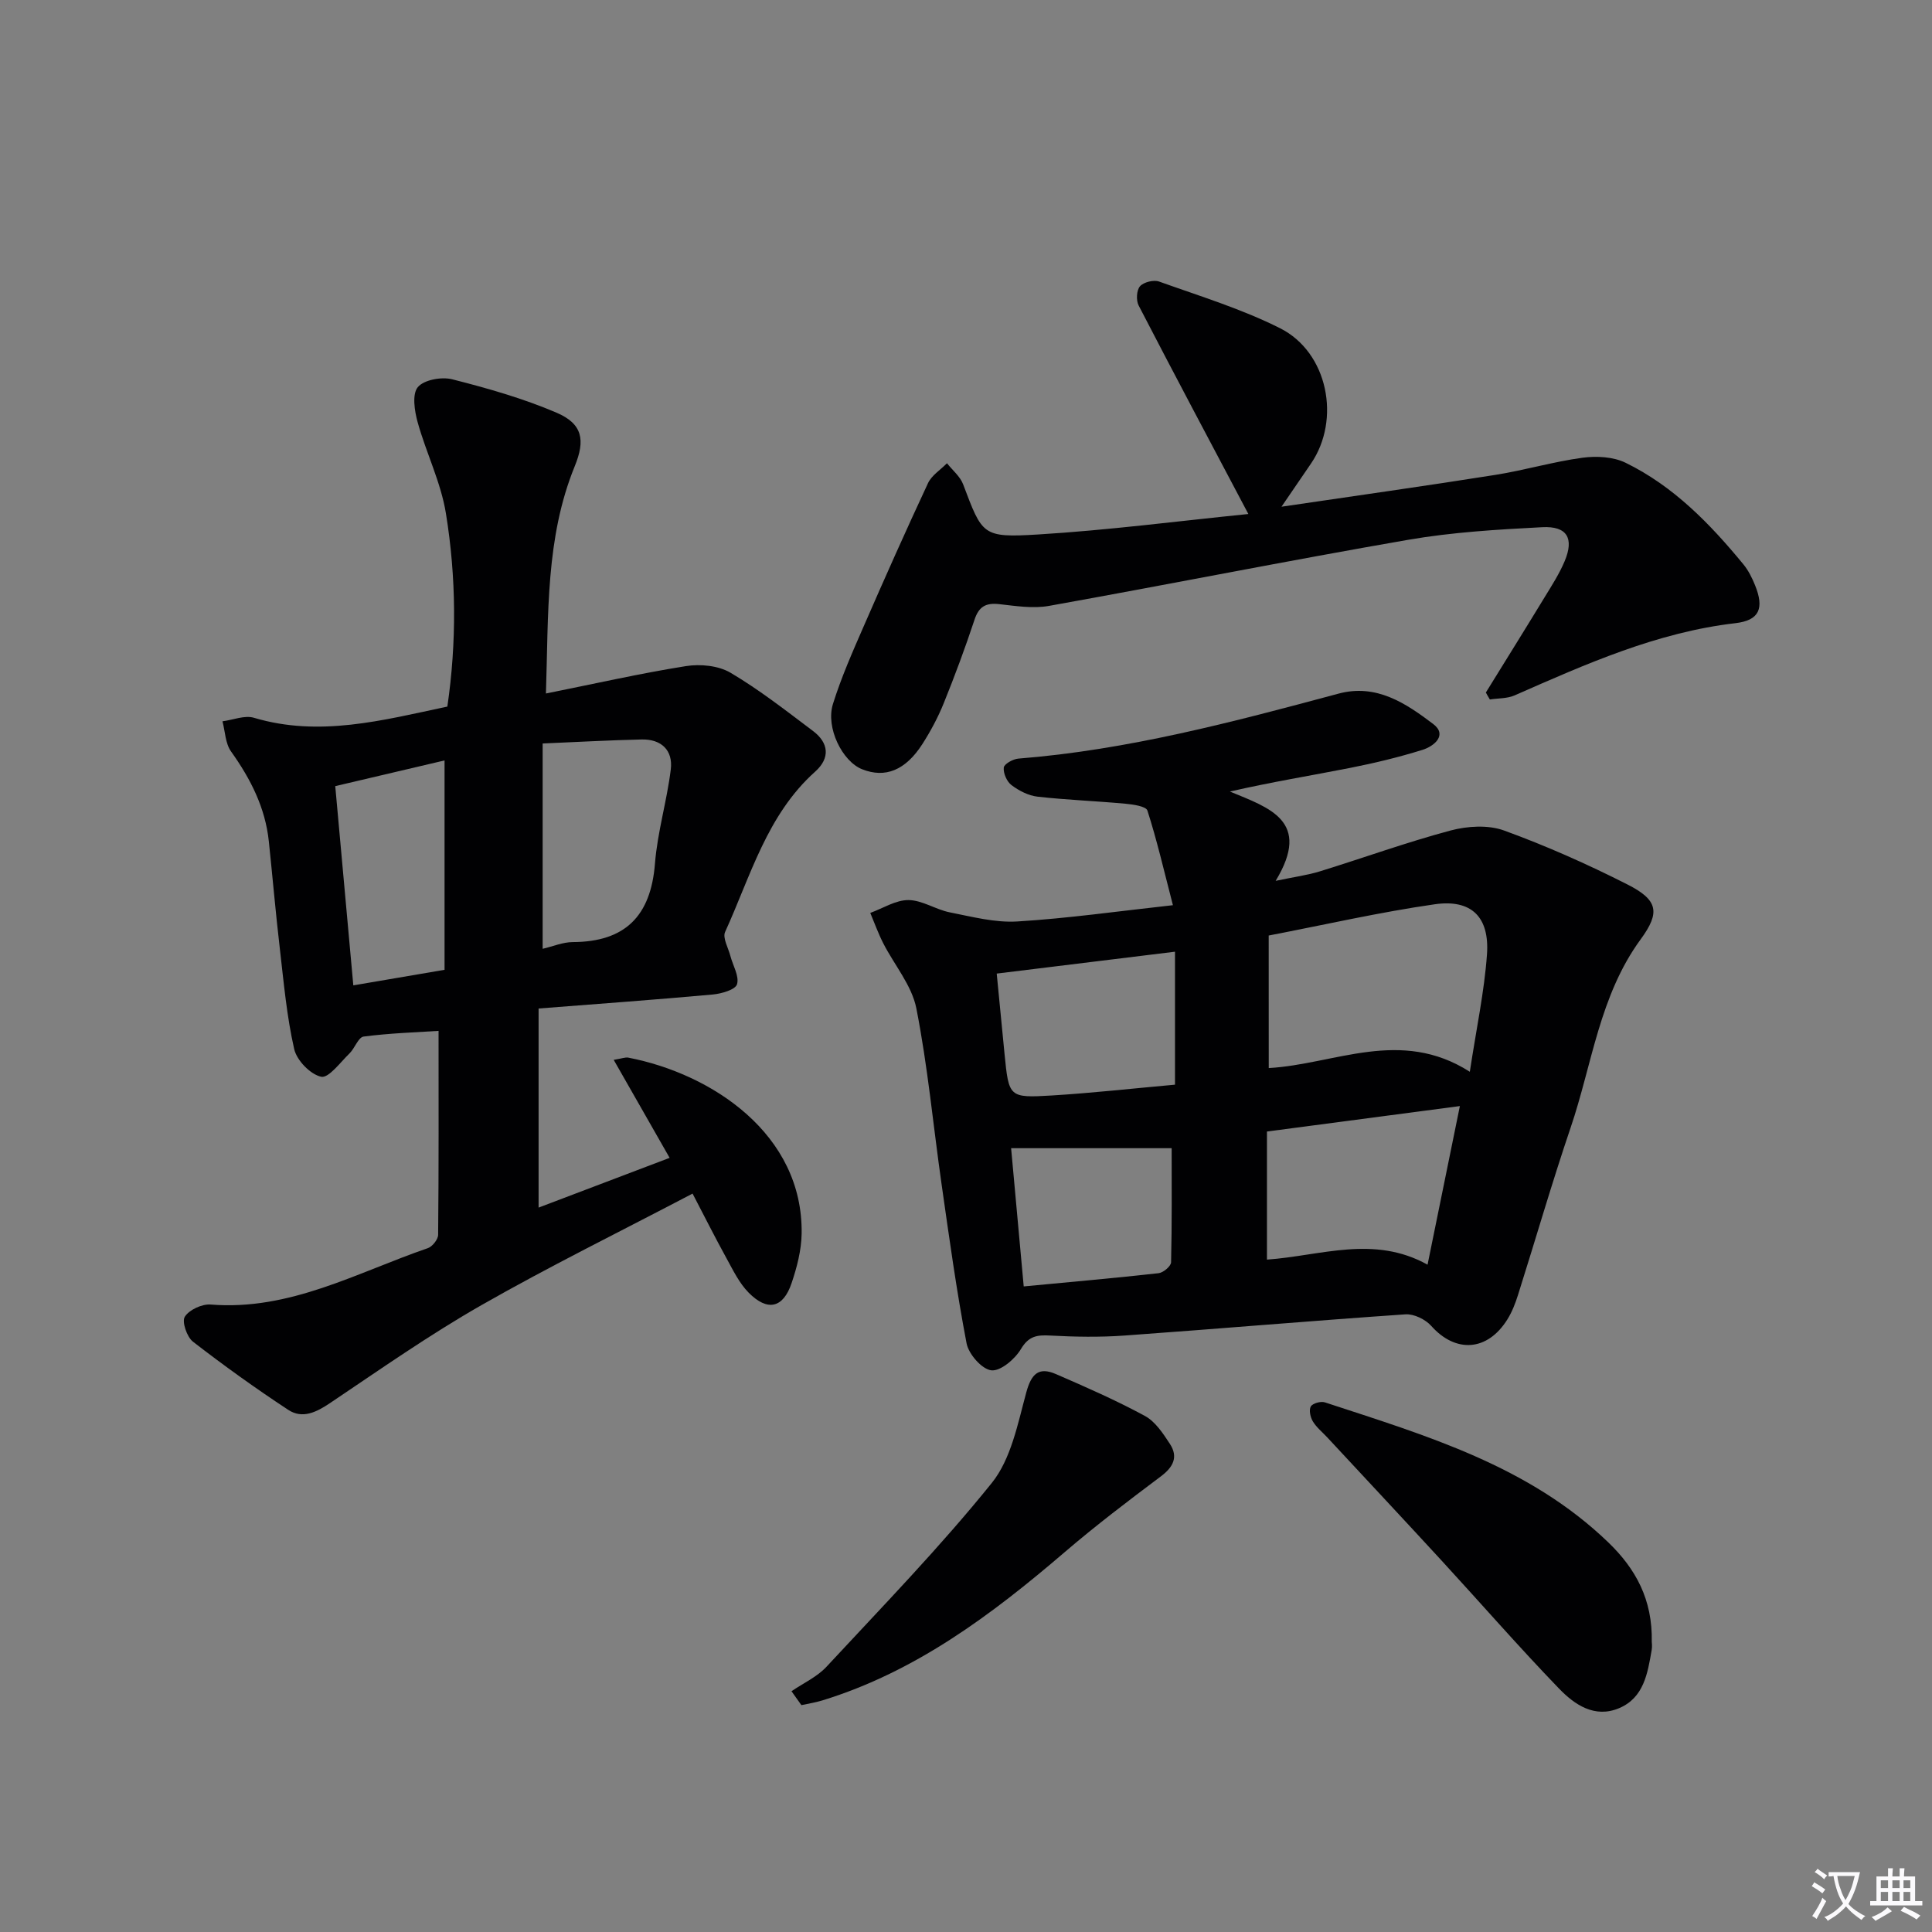
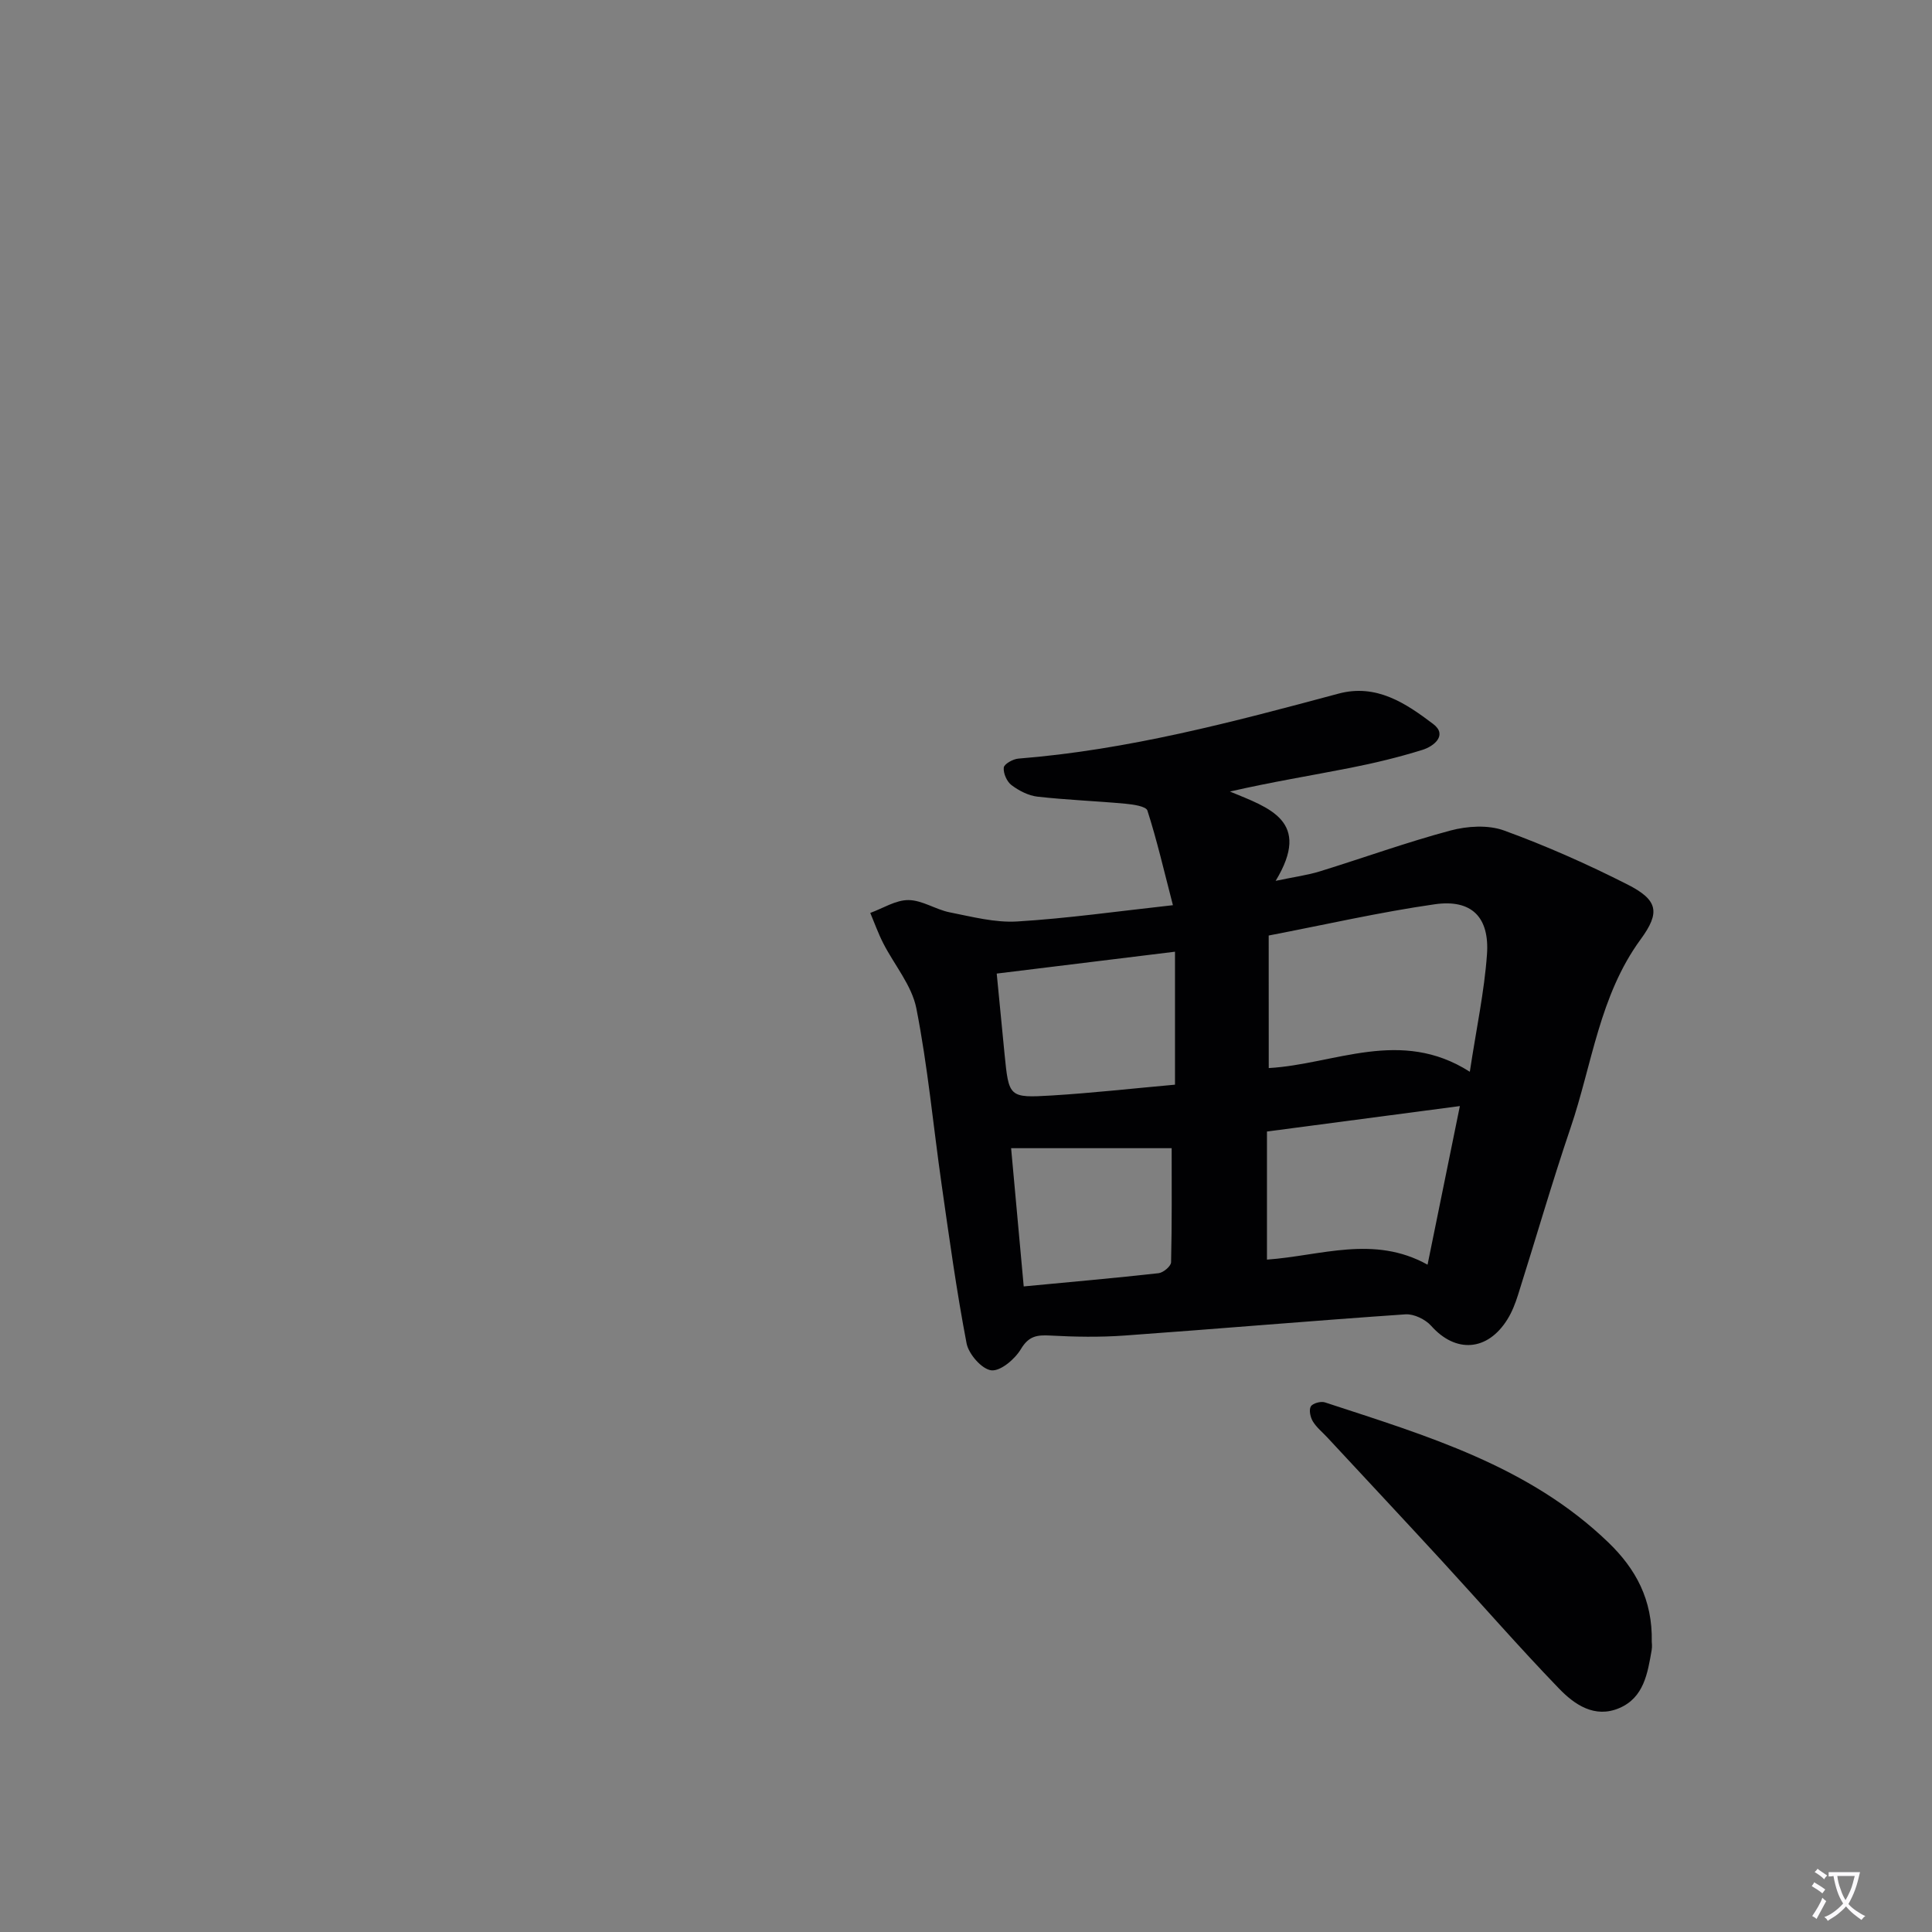
<svg xmlns="http://www.w3.org/2000/svg" enable-background="new 0 0 400 400" viewBox="0 0 400 400">
  <rect x="0" y="0" width="400" height="400" fill="#808080" stroke="none" />
  <path d="m377.9 391.2c-.2.3-.4.5-.6.8-.7-.6-1.4-1-2.2-1.5.2-.3.4-.5.5-.8.6.4 1.4.8 2.3 1.5zm-1.8 6.1c-.2-.2-.5-.4-.9-.6.4-.6.8-1.2 1.2-1.9s.7-1.3.9-1.9c.3.3.5.5.8.7-.7 1.3-1.4 2.6-2 3.7zm2.2-9c-.3.3-.5.5-.6.8-.6-.6-1.3-1.1-2-1.5.3-.3.5-.5.6-.7.6.5 1.3.9 2 1.4zm.3.2v-.9h2 4.5c-.3 1.3-.6 2.5-1 3.6s-.9 2.1-1.4 3c.4.5 1 1 1.6 1.4s1.2.8 1.9 1.1c-.3.2-.5.4-.8.8-.4-.3-1-.7-1.6-1.2s-1.2-1.1-1.6-1.6c-.5.6-1.1 1.1-1.7 1.6s-1.4.9-2.1 1.4c-.1-.3-.3-.5-.7-.8.6-.2 1.2-.5 1.9-1s1.4-1.1 2-1.8c-.5-.8-.9-1.6-1.2-2.5s-.6-2-.8-3.2c-.4.1-.7.1-1 .1zm2.5 2.7c.3 1 .7 1.7 1 2.2.3-.5.6-1.1 1-2s.6-1.9.9-3h-3.2-.4c.1.9.3 1.8.7 2.8z" fill="#fbfafc" />
-   <path d="m396.5 388.5v1.5 3.6h1.5v.9c-.4 0-1 0-1.7 0h-7.9c-.5 0-.9 0-1.2 0v-.9h1.3v-3.5c0-.7 0-1.2 0-1.6h2.4c0-.8 0-1.4 0-1.7h1c0 .3-.1.8-.1 1.7h1.5c0-.8 0-1.4 0-1.7h1c0 .3-.1.9-.1 1.7zm-8.2 9.2c-.2-.3-.5-.5-.8-.8.8-.3 1.4-.6 1.9-.9s1-.7 1.4-1.1c.3.3.6.5.9.8-1.6 1-2.8 1.6-3.4 2zm2.6-6.8v-1.6h-1.5v1.6zm0 2.7v-1.9h-1.5v1.9zm2.4-2.7v-1.6h-1.5v1.6zm0 2.7v-1.9h-1.5v1.9zm.2 2 .7-.8c.4.2.9.5 1.6.8s1.3.7 1.8 1c-.3.3-.5.5-.8.8-.4-.3-1.5-1-3.3-1.8zm2-4.7v-1.6h-1.4v1.6zm0 2.7v-1.9h-1.4v1.9z" fill="#fbfafc" />
  <g fill="#010103">
    <path d="m242.84 187.41c-1.87-7.22-3.32-13.49-5.28-19.59-.28-.89-2.96-1.27-4.57-1.42-6.06-.56-12.15-.78-18.18-1.46-1.88-.21-3.84-1.23-5.38-2.38-.97-.73-1.73-2.45-1.61-3.64.07-.74 1.92-1.78 3.03-1.86 22.64-1.79 44.46-7.59 66.27-13.45 7.86-2.11 13.96 2.01 19.6 6.28 3.03 2.29.19 4.62-2.24 5.37-4.89 1.52-9.9 2.73-14.93 3.72-8.11 1.6-16.28 2.92-24.91 4.9 8.09 3.36 17.01 6.06 9.47 18.49 3.88-.82 6.58-1.17 9.14-1.96 9.03-2.79 17.94-6.02 27.06-8.46 3.48-.93 7.78-1.2 11.07-.01 8.71 3.17 17.24 6.96 25.51 11.15 6.4 3.24 6.89 5.79 2.79 11.39-8.54 11.66-10.04 25.87-14.5 38.99-3.89 11.47-7.25 23.12-10.9 34.66-.55 1.73-1.22 3.47-2.17 5-4.12 6.66-10.73 7.07-15.79 1.38-1.2-1.35-3.59-2.51-5.34-2.39-19.39 1.33-38.76 3-58.15 4.39-5.11.37-10.27.28-15.39 0-2.74-.15-4.45.09-6.07 2.8-1.24 2.08-4.22 4.62-6.13 4.4-1.96-.23-4.69-3.35-5.12-5.58-2.09-10.9-3.6-21.91-5.17-32.9-1.74-12.16-2.86-24.43-5.23-36.46-.94-4.76-4.56-8.98-6.86-13.49-1.03-2.02-1.8-4.18-2.68-6.27 2.64-.96 5.28-2.68 7.91-2.66 2.85.02 5.63 1.96 8.54 2.54 4.62.91 9.37 2.17 13.98 1.89 10.41-.63 20.77-2.11 32.23-3.37zm19.84 33.72c13.61-.76 27.26-8.42 41.63.77 1.36-8.98 3-16.59 3.55-24.27.56-7.77-3.2-11.5-10.81-10.41-11.38 1.63-22.62 4.21-34.38 6.47.01 9.18.01 18.09.01 27.44zm-.37 13.14v26.52c11.2-.8 22.12-5.14 33.25 1.05 2.31-11.31 4.43-21.74 6.69-32.84-13.73 1.82-26.64 3.52-39.94 5.27zm-55.95-32.7c.56 5.79 1.08 11.22 1.62 16.65.89 8.94.9 9.12 9.75 8.59 8.38-.51 16.73-1.45 25.54-2.24 0-9.63 0-18.49 0-27.53-12.23 1.5-24.22 2.97-36.91 4.53zm5.59 64.77c9.79-.93 18.87-1.73 27.93-2.74.97-.11 2.56-1.45 2.58-2.26.19-8.06.12-16.13.12-23.62-11.26 0-22.12 0-33.24 0 .86 9.44 1.71 18.76 2.61 28.62z" />
-     <path d="m138.64 239.72c-4.02-7.04-7.67-13.45-11.58-20.29 1.73-.28 2.41-.57 3.01-.46 17.29 3.33 36.24 15.83 35.9 36.48-.06 3.41-.97 6.92-2.07 10.18-1.75 5.21-4.98 5.96-8.9 2-1.93-1.95-3.21-4.61-4.56-7.07-2.38-4.32-4.6-8.74-7.05-13.44-14.98 7.86-29.6 15.04-43.72 23.1-10.78 6.15-20.99 13.32-31.31 20.25-2.85 1.92-5.74 3.36-8.69 1.42-6.75-4.44-13.33-9.16-19.72-14.11-1.26-.98-2.33-4.14-1.69-5.16.9-1.44 3.56-2.67 5.35-2.53 16.38 1.33 30.29-6.63 44.96-11.67.95-.33 2.13-1.81 2.14-2.76.14-13.95.09-27.9.09-42.23-4.77.31-10.18.48-15.52 1.18-1.1.15-1.82 2.42-2.93 3.5-1.89 1.83-4.31 5.15-5.85 4.82-2.24-.48-5.06-3.39-5.59-5.73-1.54-6.76-2.16-13.75-2.96-20.67-.87-7.43-1.51-14.88-2.29-22.32-.73-6.99-3.78-12.96-7.82-18.62-1.19-1.66-1.22-4.14-1.78-6.25 2.19-.28 4.59-1.31 6.52-.73 13.56 4.04 26.59.53 40.04-2.32 1.94-13.29 1.86-26.73-.3-40.01-1.04-6.43-4.09-12.51-5.85-18.86-.65-2.34-1.18-5.8.03-7.26 1.27-1.53 4.92-2.19 7.13-1.63 7.32 1.86 14.67 3.95 21.59 6.91 5.43 2.32 5.97 5.7 3.78 11.07-6.06 14.85-5.43 30.5-5.97 47.07 10.19-2.04 19.54-4.17 28.99-5.67 2.97-.47 6.71-.11 9.22 1.37 5.98 3.53 11.5 7.86 17.07 12.05 3.29 2.47 3.61 5.61.47 8.42-10 8.95-13.37 21.62-18.65 33.19-.57 1.24.66 3.31 1.09 4.99.52 1.98 1.87 4.19 1.37 5.85-.34 1.13-3.2 1.95-5 2.12-11.88 1.08-23.78 1.94-36.08 2.9v41.22c9.18-3.47 18.14-6.88 27.13-10.3zm-26.29-43.28c2.14-.5 4.18-1.38 6.22-1.39 10.89-.04 16.17-5.42 17.03-16.23.52-6.56 2.48-12.99 3.28-19.53.48-3.97-1.98-6.28-6.02-6.19-6.74.15-13.47.53-20.51.83zm-20.31-39c-7.76 1.83-15.08 3.55-22.63 5.32 1.27 13.95 2.49 27.41 3.74 41.25 6.6-1.12 12.54-2.14 18.89-3.22 0-14.48 0-28.38 0-43.35z" />
-     <path d="m307.63 143.38c4.07-6.59 8.17-13.16 12.2-19.78 1.47-2.41 3.02-4.81 4.11-7.4 2-4.75.52-7.32-4.64-7.05-9.27.48-18.62 1.03-27.75 2.61-24.83 4.3-49.55 9.24-74.35 13.68-3.32.6-6.91.02-10.33-.36-2.78-.31-4.22.51-5.12 3.26-1.93 5.83-4.07 11.59-6.37 17.28-1.18 2.91-2.69 5.73-4.38 8.38-3.52 5.51-7.73 7.17-12.52 5.26-4.08-1.62-7.56-8.59-6.03-13.5 1.72-5.51 4.08-10.85 6.4-16.16 4.31-9.9 8.71-19.77 13.28-29.56.76-1.63 2.59-2.76 3.93-4.13 1.14 1.44 2.72 2.72 3.34 4.35 3.99 10.53 3.95 11.1 15.48 10.4 14.52-.88 28.97-2.77 43.58-4.24-7.79-14.73-15.34-28.91-22.72-43.18-.55-1.06-.43-3.16.28-3.97.76-.86 2.83-1.38 3.95-.98 8.43 3.02 17.1 5.66 25.06 9.67 9.91 4.98 12.64 18.91 6.38 28.04-1.85 2.69-3.68 5.39-6.09 8.91 15.5-2.29 29.91-4.31 44.28-6.59 6.05-.96 11.98-2.73 18.04-3.55 2.91-.39 6.38-.21 8.94 1.05 9.9 4.84 17.46 12.61 24.37 21.02 1.04 1.26 1.8 2.81 2.42 4.34 1.92 4.75.92 7.26-4.06 7.84-16.29 1.89-30.97 8.47-45.72 14.95-1.54.68-3.41.58-5.13.85-.29-.47-.56-.95-.83-1.44z" />
    <path d="m341.98 339.94c0 .04.12.9-.02 1.7-.84 4.79-1.6 9.83-6.72 12.01-5.09 2.16-9.27-.74-12.47-4.06-8.3-8.6-16.15-17.62-24.24-26.42-7.87-8.56-15.82-17.05-23.73-25.57-1.02-1.1-2.24-2.07-2.99-3.32-.52-.86-.84-2.36-.42-3.09.38-.65 2.06-1.12 2.9-.85 20.96 6.88 42.26 13.12 58.75 29.05 5.57 5.39 9.13 11.74 8.94 20.55z" />
-     <path d="m163.87 350.15c2.44-1.67 5.29-2.96 7.25-5.07 11.61-12.51 23.53-24.78 34.22-38.05 4-4.97 5.38-12.28 7.14-18.74 1.05-3.86 2.57-5.35 6.14-3.8 6.23 2.7 12.47 5.44 18.43 8.67 2.15 1.17 3.76 3.63 5.17 5.79 1.76 2.7.7 4.79-1.88 6.72-6.76 5.07-13.5 10.19-19.9 15.68-15.1 12.94-30.83 24.75-50.17 30.7-1.42.44-2.9.66-4.35.98-.69-.98-1.37-1.93-2.05-2.88z" />
  </g>
</svg>